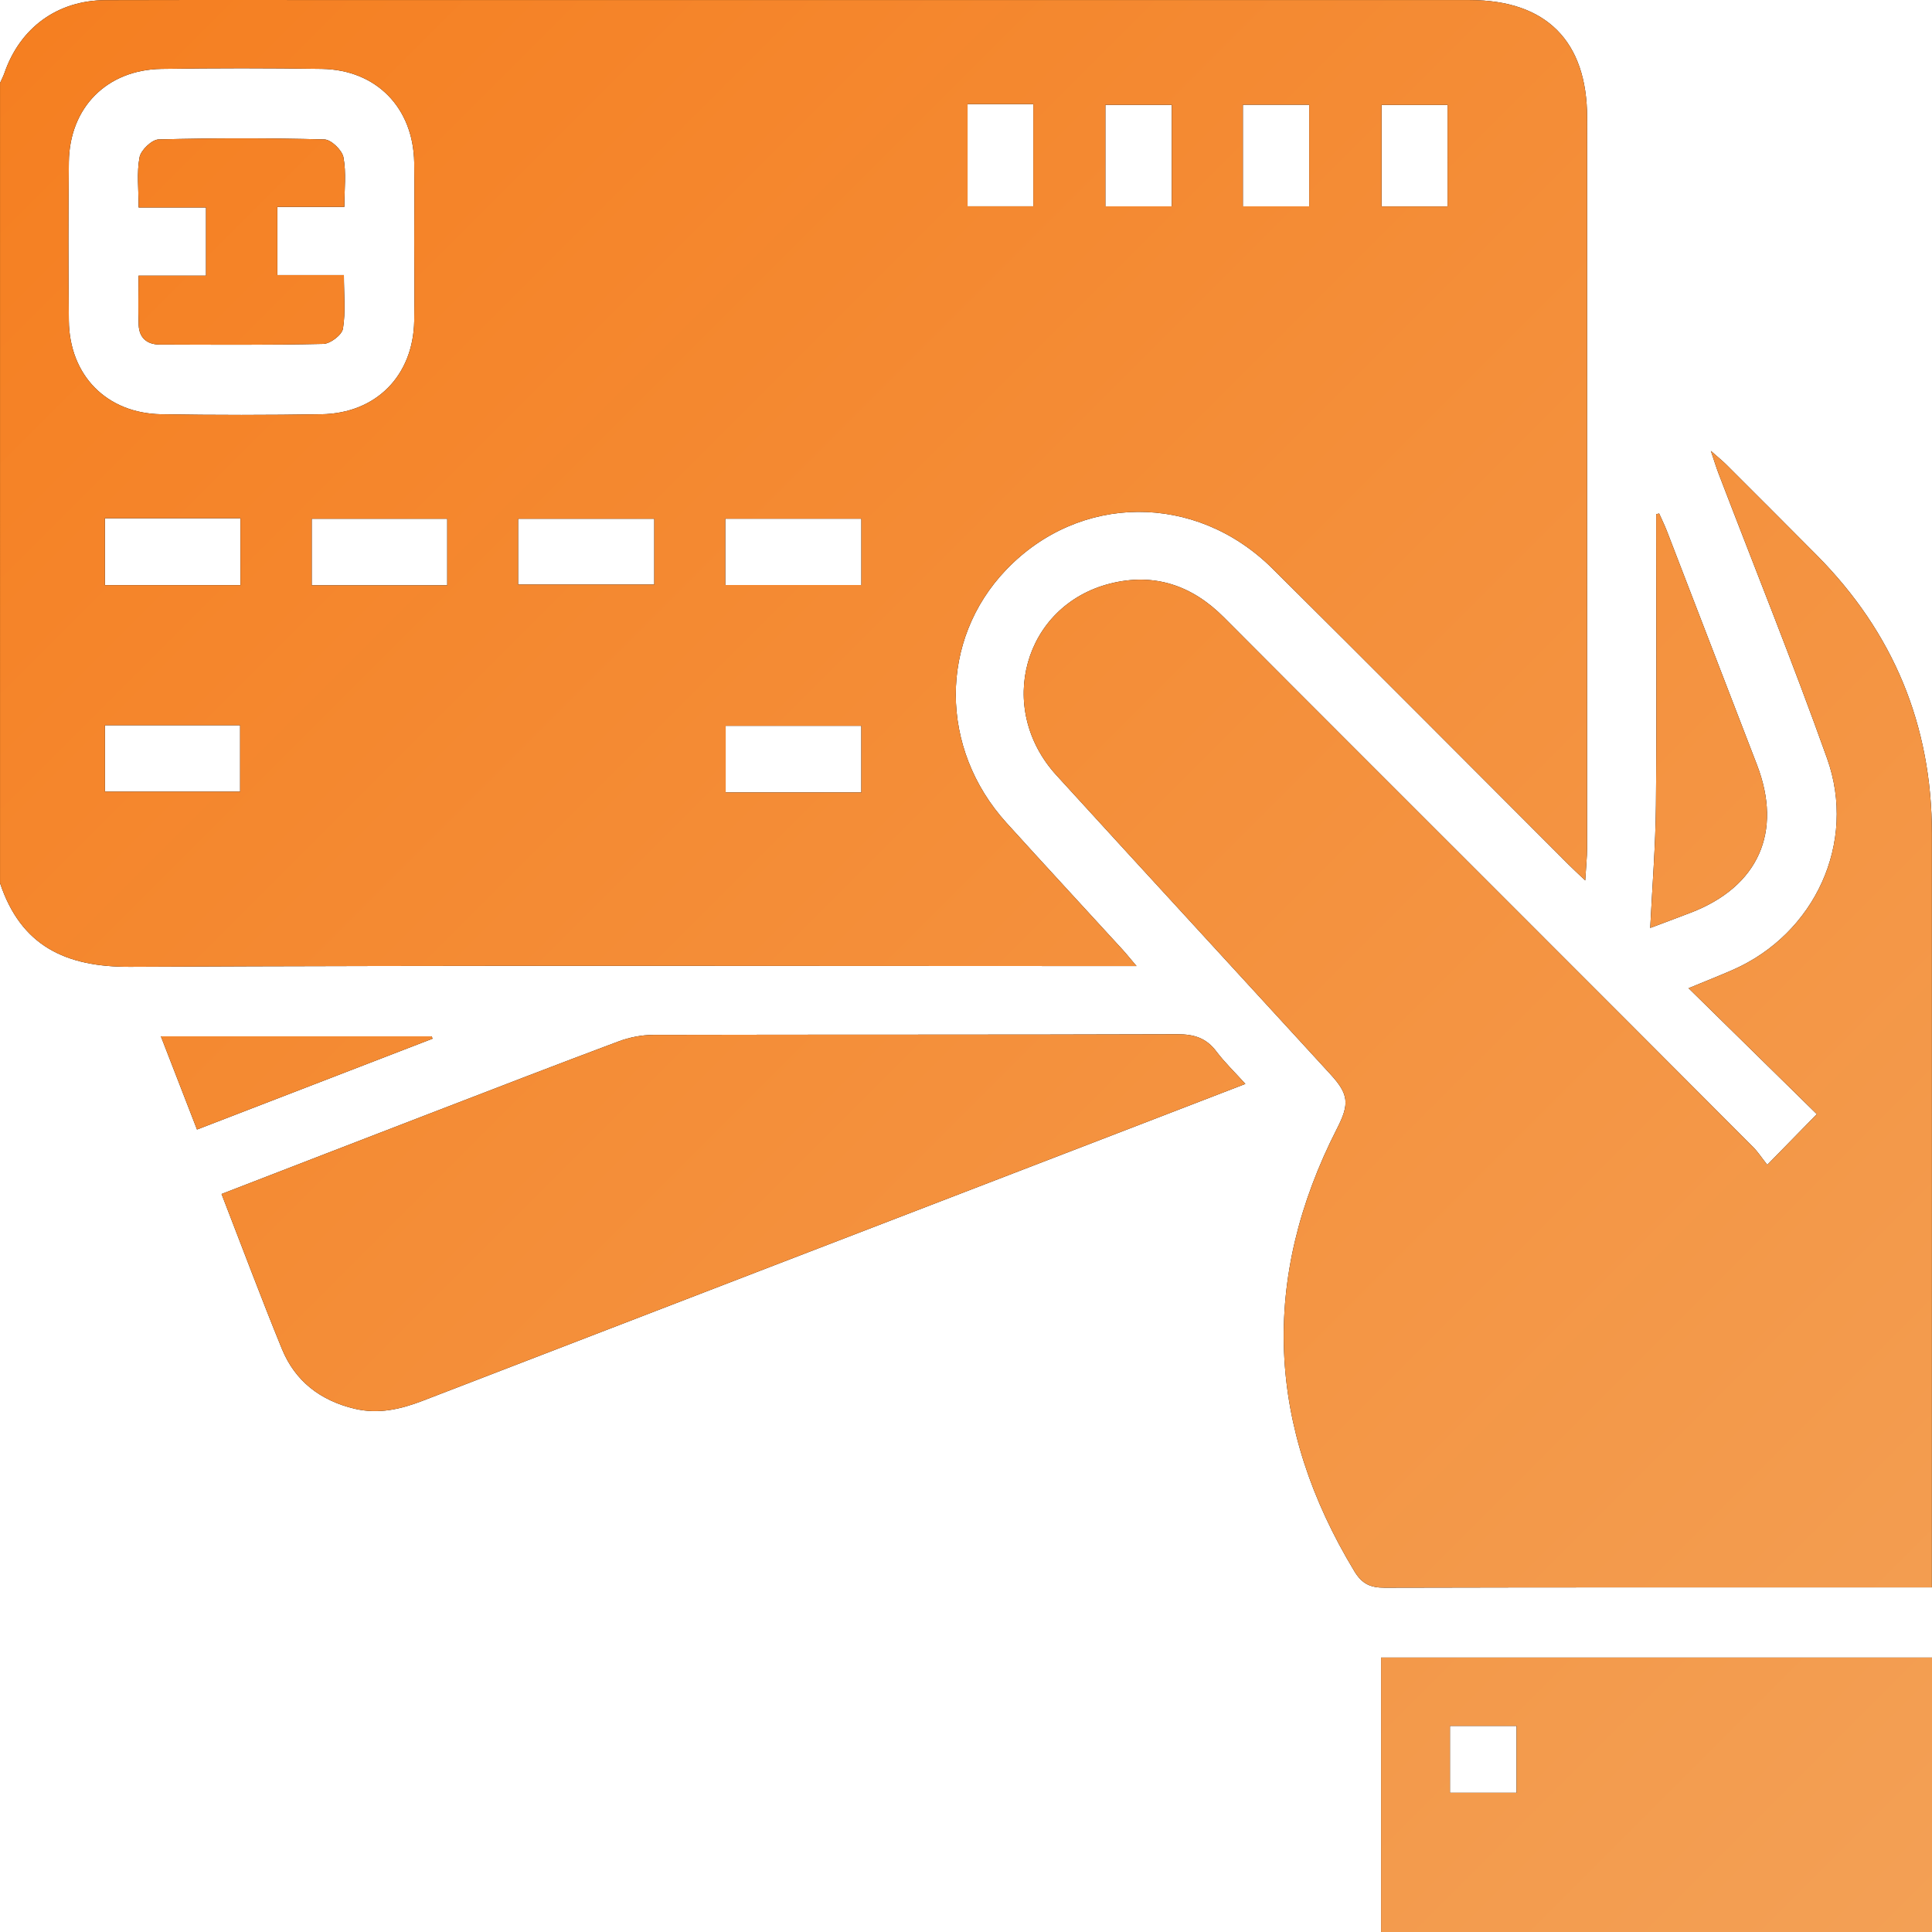
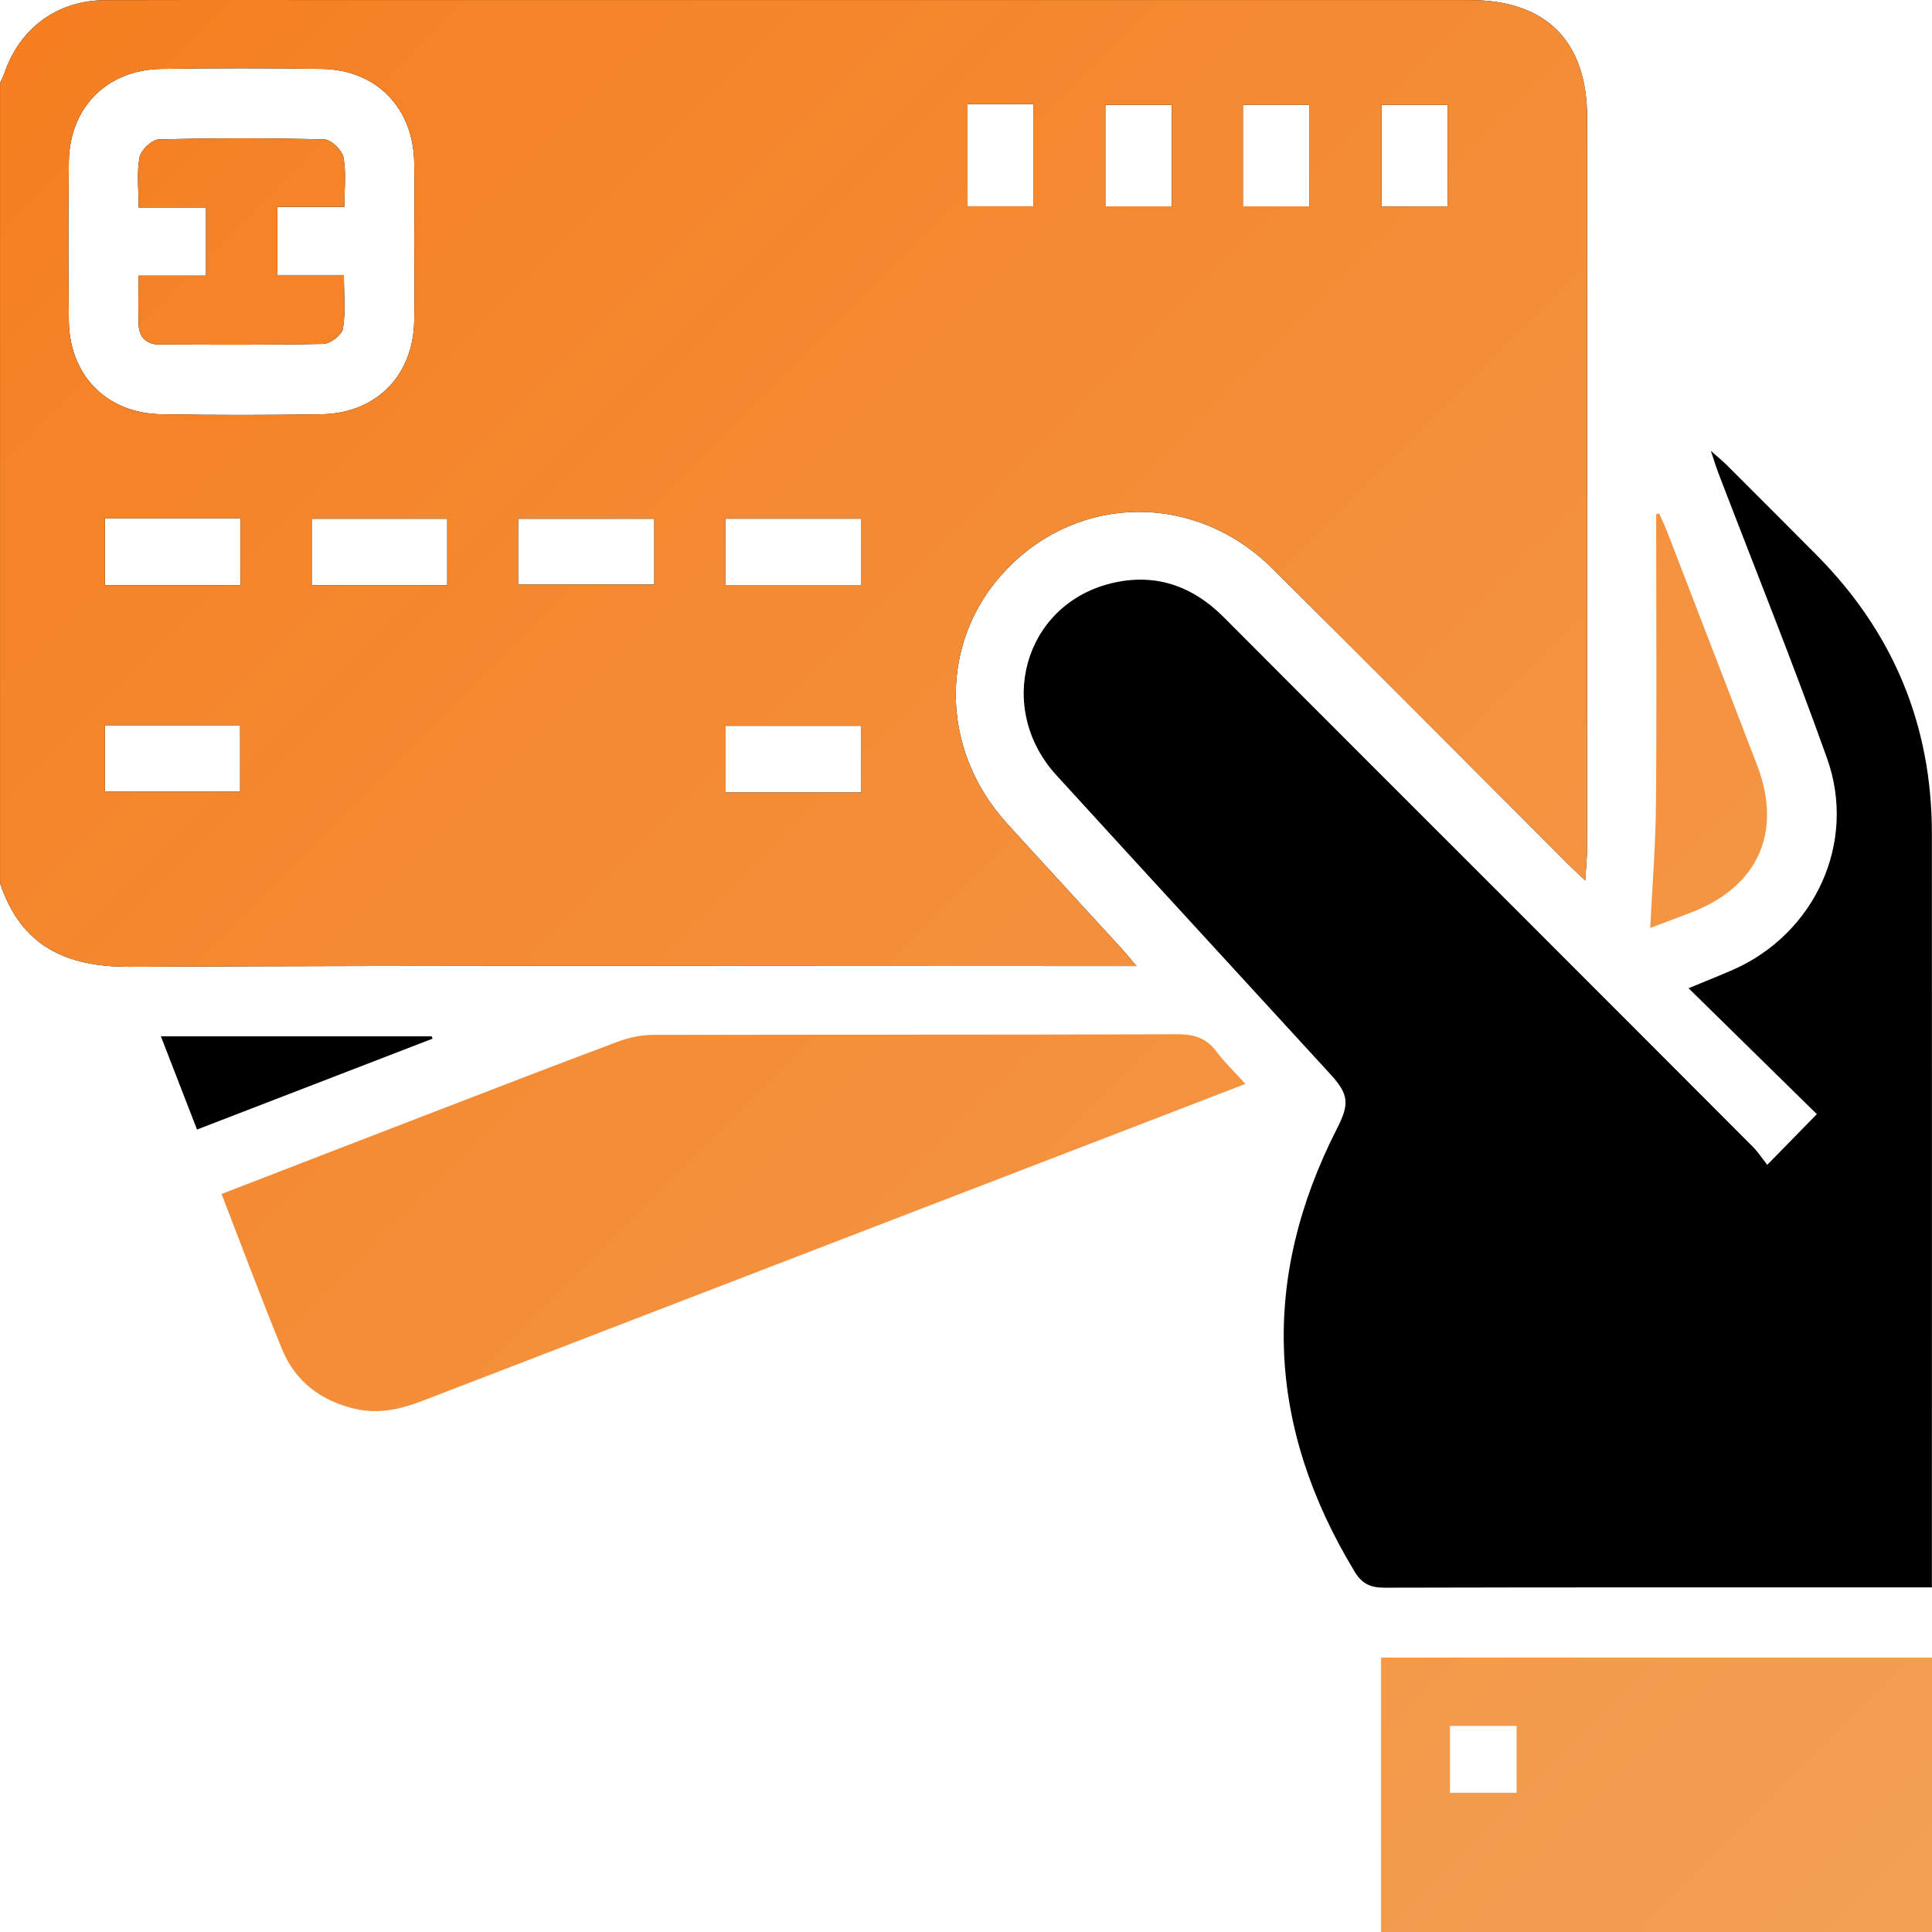
<svg xmlns="http://www.w3.org/2000/svg" id="Layer_2" data-name="Layer 2" viewBox="0 0 511.01 511.02">
  <defs>
    <style>      .cls-1 {        fill: url(#linear-gradient);      }    </style>
    <linearGradient id="linear-gradient" x1="37.7" y1="-21.64" x2="540.68" y2="481.34" gradientUnits="userSpaceOnUse">
      <stop offset="0" stop-color="#f57f21" />
      <stop offset="1" stop-color="#f3a055" />
    </linearGradient>
  </defs>
  <g id="Layer_1-2" data-name="Layer 1">
    <g>
      <g>
        <path d="M0,21.97c.39-.87,.85-1.72,1.16-2.62C5.3,7.33,15.19,.08,27.95,.04c26.28-.07,52.56-.02,78.84-.02,93.98,0,187.96,0,281.94,0,20.23,0,31.06,10.83,31.06,31.13,.01,64.37,0,128.75-.01,193.12,0,2.47-.28,4.94-.49,8.6-1.95-1.85-3.21-2.99-4.4-4.19-26.11-26.11-52.13-52.31-78.35-78.32-20.32-20.16-51.1-19.88-70.44,.37-17.75,18.58-17.74,47.2,.11,66.91,10.16,11.22,20.45,22.32,30.66,33.49,1.07,1.17,2.06,2.42,3.74,4.39h-6.67c-86.5,0-172.99-.23-259.49,.2-17.07,.08-28.91-5.51-34.44-22.15V21.97ZM109.58,63.93c0-6.98,.1-13.97-.02-20.95-.25-14.5-10.02-24.53-24.44-24.76-14.13-.22-28.27-.22-42.4,0-14.46,.22-24.35,10.22-24.51,24.67-.16,13.97-.15,27.94,0,41.91,.15,14.48,9.98,24.52,24.42,24.77,14.13,.24,28.27,.23,42.4,0,14.46-.23,24.27-10.22,24.53-24.68,.13-6.98,.02-13.97,.02-20.95Zm8.71,90.89v-17.61h-35.84v17.61h35.84Zm18.75-.21h36.01v-17.4h-36.01v17.4ZM27.75,191.82v17.57H63.51v-17.57H27.75Zm200.07,17.78v-17.63h-35.88v17.63h35.88ZM27.74,137.08v17.7H63.61v-17.7H27.74Zm164.09,17.66h36v-17.54h-36v17.54ZM255.92,27.53v27.03h17.39V27.53h-17.39Zm54.01,27.04V27.73h-17.56v26.85h17.56Zm36.35,0V27.71h-17.54v26.87h17.54Zm36.6,.02V27.74h-17.46v26.86h17.46Z" />
-         <path d="M365.29,511.02v-72.6h145.72v72.6h-145.72Zm35.84-36.84v-17.68h-17.62v17.68h17.62Z" />
        <path d="M467.45,308.08c4.86-4.96,8.8-8.99,13.1-13.39-11.05-10.85-22.23-21.83-33.93-33.31,4.76-1.97,8.28-3.35,11.74-4.87,21.65-9.53,32.85-33.61,24.9-55.91-9.03-25.33-19.11-50.28-28.72-75.4-.58-1.51-1.05-3.06-2.02-5.94,2.06,1.82,3.13,2.68,4.1,3.64,8,7.99,16.01,15.99,23.97,24.02,20.17,20.36,30.38,44.86,30.39,73.54,.03,64.71,0,129.41,0,194.12v5.28h-5.99c-46.24,0-92.48-.04-138.73,.08-3.75,.01-5.99-.98-8-4.3-23.15-38.24-24.99-77.25-4.61-117.17,3.31-6.47,3.12-9.02-1.75-14.33-24.14-26.38-48.38-52.67-72.48-79.09-16.21-17.76-8.61-44.94,14.24-50.7,11.58-2.92,21.59,.44,30.03,8.91,25.71,25.81,51.5,51.54,77.25,77.3,20.93,20.94,41.87,41.88,62.77,62.85,1.28,1.29,2.28,2.86,3.71,4.66Z" />
-         <path d="M58.59,315.81c18.57-7.17,36.66-14.19,54.77-21.16,16.73-6.44,33.45-12.92,50.25-19.2,2.87-1.07,6.09-1.71,9.15-1.72,46.24-.11,92.48-.01,138.72-.17,4.38-.01,7.59,1.01,10.24,4.54,2.15,2.86,4.77,5.37,7.68,8.59-11.81,4.55-22.91,8.84-34.01,13.11-61.2,23.56-122.4,47.1-183.59,70.7-5.86,2.26-11.7,3.6-17.99,2.11-9.02-2.14-15.74-7.25-19.24-15.82-5.46-13.36-10.51-26.89-15.97-40.98Z" />
-         <path d="M436.48,245.44c.54-11.04,1.41-21.71,1.51-32.39,.23-24.08,.07-48.16,.07-72.24v-4.81c.26-.06,.52-.12,.78-.18,.7,1.58,1.47,3.13,2.09,4.74,7.94,20.57,15.87,41.14,23.78,61.72,6.85,17.8,.36,32.26-17.54,39.13-3.83,1.47-7.68,2.9-10.69,4.03Z" />
+         <path d="M58.59,315.81Z" />
        <path d="M114.42,274.72c-20.59,7.95-41.19,15.89-62.31,24.04-3.17-8.17-6.25-16.13-9.56-24.66H114.16c.09,.21,.17,.41,.26,.62Z" />
        <path d="M36.63,72.92h17.86v-18.05h-17.82c0-4.8-.54-9.16,.24-13.27,.36-1.9,3.25-4.67,5.05-4.72,14.6-.38,29.23-.38,43.83,0,1.8,.05,4.69,2.83,5.05,4.73,.78,4.11,.24,8.47,.24,13.1h-17.73v18.04h17.61c0,5.11,.48,9.74-.25,14.18-.27,1.64-3.34,3.99-5.17,4.03-14.44,.33-28.89,.21-43.34,.17-3.32-.01-5.38-1.78-5.52-5.14-.17-4.12-.04-8.25-.04-13.05Z" />
      </g>
      <g>
        <path class="cls-1" d="M0,21.97c.39-.87,.85-1.72,1.16-2.62C5.3,7.33,15.19,.08,27.95,.04c26.28-.07,52.56-.02,78.84-.02,93.98,0,187.96,0,281.94,0,20.23,0,31.06,10.83,31.06,31.13,.01,64.37,0,128.75-.01,193.12,0,2.47-.28,4.94-.49,8.6-1.95-1.85-3.21-2.99-4.4-4.19-26.11-26.11-52.13-52.31-78.35-78.32-20.32-20.16-51.1-19.88-70.44,.37-17.75,18.58-17.74,47.2,.11,66.91,10.16,11.22,20.45,22.32,30.66,33.49,1.07,1.17,2.06,2.42,3.74,4.39h-6.67c-86.5,0-172.99-.23-259.49,.2-17.07,.08-28.91-5.51-34.44-22.15V21.97ZM109.58,63.93c0-6.98,.1-13.97-.02-20.95-.25-14.5-10.02-24.53-24.44-24.76-14.13-.22-28.27-.22-42.4,0-14.46,.22-24.35,10.22-24.51,24.67-.16,13.97-.15,27.94,0,41.91,.15,14.48,9.98,24.52,24.42,24.77,14.13,.24,28.27,.23,42.4,0,14.46-.23,24.27-10.22,24.53-24.68,.13-6.98,.02-13.97,.02-20.95Zm8.71,90.89v-17.61h-35.84v17.61h35.84Zm18.75-.21h36.01v-17.4h-36.01v17.4ZM27.75,191.82v17.57H63.51v-17.57H27.75Zm200.07,17.78v-17.63h-35.88v17.63h35.88ZM27.74,137.08v17.7H63.61v-17.7H27.74Zm164.09,17.66h36v-17.54h-36v17.54ZM255.92,27.53v27.03h17.39V27.53h-17.39Zm54.01,27.04V27.73h-17.56v26.85h17.56Zm36.35,0V27.71h-17.54v26.87h17.54Zm36.6,.02V27.74h-17.46v26.86h17.46Z" />
        <path class="cls-1" d="M365.29,511.02v-72.6h145.72v72.6h-145.72Zm35.84-36.84v-17.68h-17.62v17.68h17.62Z" />
-         <path class="cls-1" d="M467.45,308.08c4.86-4.96,8.8-8.99,13.1-13.39-11.05-10.85-22.23-21.83-33.93-33.31,4.76-1.97,8.28-3.35,11.74-4.87,21.65-9.53,32.85-33.61,24.9-55.91-9.03-25.33-19.11-50.28-28.72-75.4-.58-1.51-1.05-3.06-2.02-5.94,2.06,1.82,3.13,2.68,4.1,3.64,8,7.99,16.01,15.99,23.97,24.02,20.17,20.36,30.38,44.86,30.39,73.54,.03,64.71,0,129.41,0,194.12v5.28h-5.99c-46.24,0-92.48-.04-138.73,.08-3.75,.01-5.99-.98-8-4.3-23.15-38.24-24.99-77.25-4.61-117.17,3.31-6.47,3.12-9.02-1.75-14.33-24.14-26.38-48.38-52.67-72.48-79.09-16.21-17.76-8.61-44.94,14.24-50.7,11.58-2.92,21.59,.44,30.03,8.91,25.71,25.81,51.5,51.54,77.25,77.3,20.93,20.94,41.87,41.88,62.77,62.85,1.28,1.29,2.28,2.86,3.71,4.66Z" />
        <path class="cls-1" d="M58.59,315.81c18.57-7.17,36.66-14.19,54.77-21.16,16.73-6.44,33.45-12.92,50.25-19.2,2.87-1.07,6.09-1.71,9.15-1.72,46.24-.11,92.48-.01,138.72-.17,4.38-.01,7.59,1.01,10.24,4.54,2.15,2.86,4.77,5.37,7.68,8.59-11.81,4.55-22.91,8.84-34.01,13.11-61.2,23.56-122.4,47.1-183.59,70.7-5.86,2.26-11.7,3.6-17.99,2.11-9.02-2.14-15.74-7.25-19.24-15.82-5.46-13.36-10.51-26.89-15.97-40.98Z" />
        <path class="cls-1" d="M436.48,245.44c.54-11.04,1.41-21.71,1.51-32.39,.23-24.08,.07-48.16,.07-72.24v-4.81c.26-.06,.52-.12,.78-.18,.7,1.58,1.47,3.13,2.09,4.74,7.94,20.57,15.87,41.14,23.78,61.72,6.85,17.8,.36,32.26-17.54,39.13-3.83,1.47-7.68,2.9-10.69,4.03Z" />
-         <path class="cls-1" d="M114.42,274.72c-20.59,7.95-41.19,15.89-62.31,24.04-3.17-8.17-6.25-16.13-9.56-24.66H114.16c.09,.21,.17,.41,.26,.62Z" />
        <path class="cls-1" d="M36.63,72.92h17.86v-18.05h-17.82c0-4.8-.54-9.16,.24-13.27,.36-1.9,3.25-4.67,5.05-4.72,14.6-.38,29.23-.38,43.83,0,1.8,.05,4.69,2.83,5.05,4.73,.78,4.11,.24,8.47,.24,13.1h-17.73v18.04h17.61c0,5.11,.48,9.74-.25,14.18-.27,1.64-3.34,3.99-5.17,4.03-14.44,.33-28.89,.21-43.34,.17-3.32-.01-5.38-1.78-5.52-5.14-.17-4.12-.04-8.25-.04-13.05Z" />
      </g>
    </g>
  </g>
</svg>